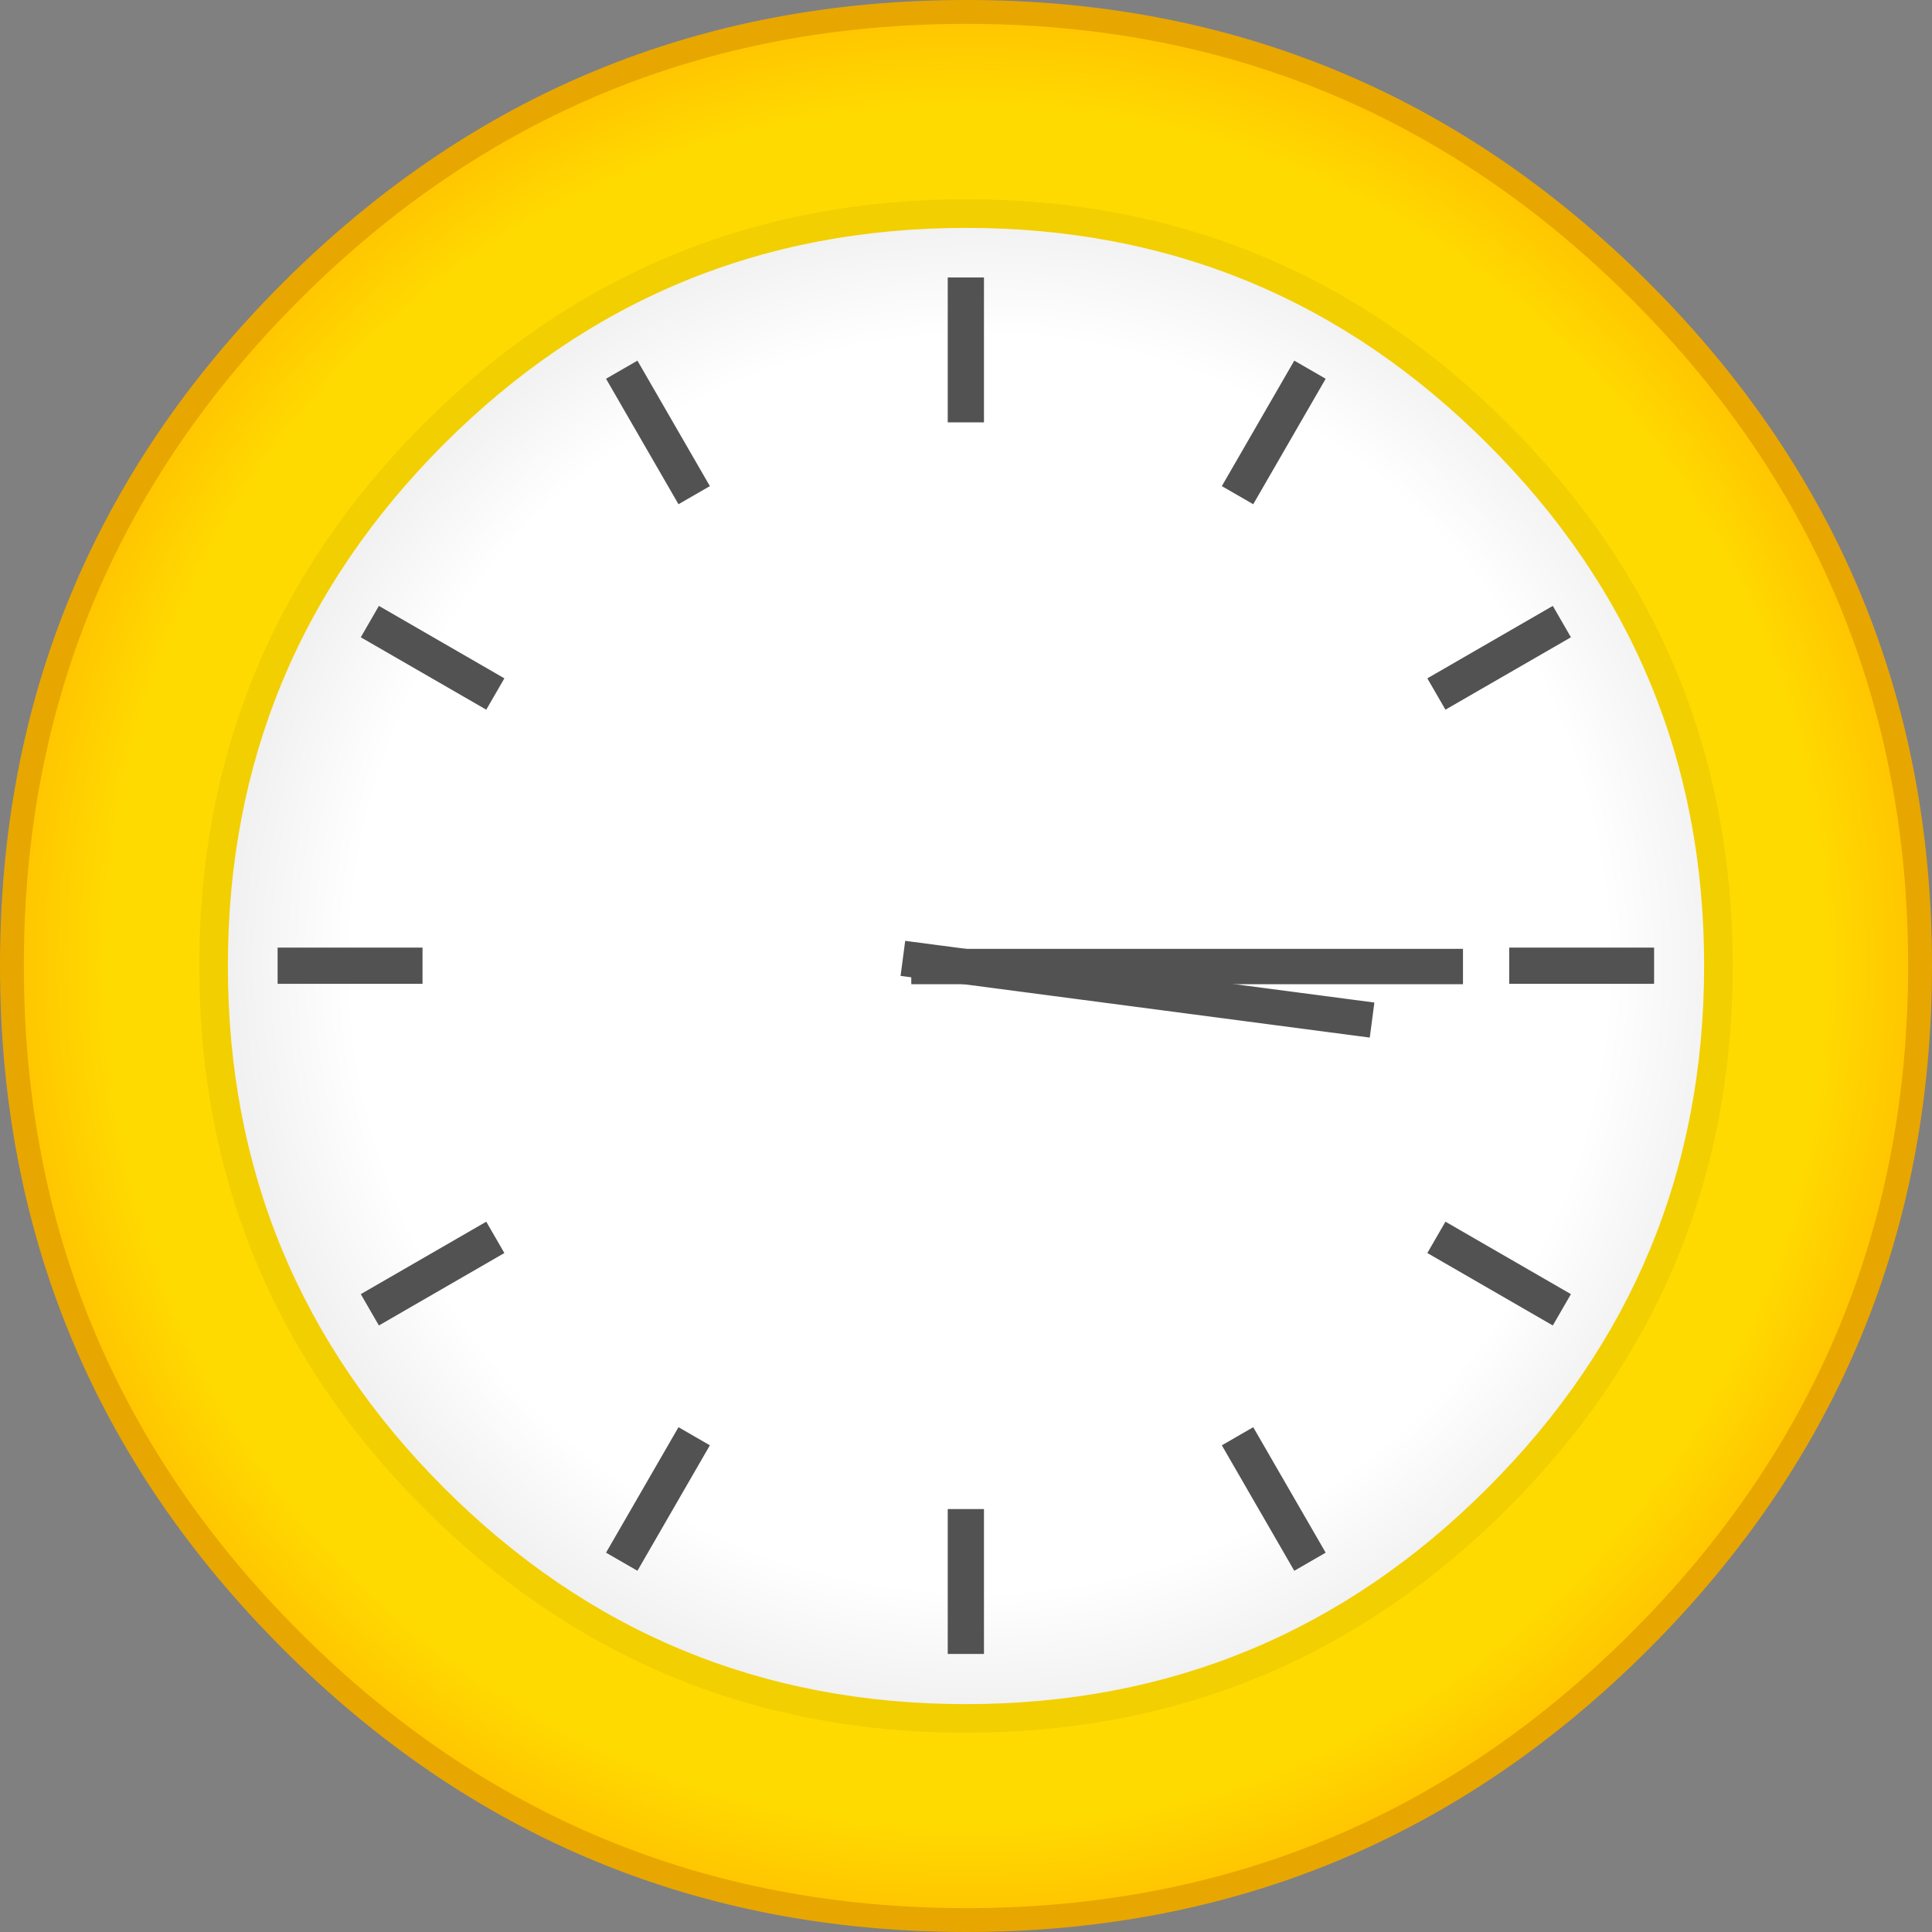
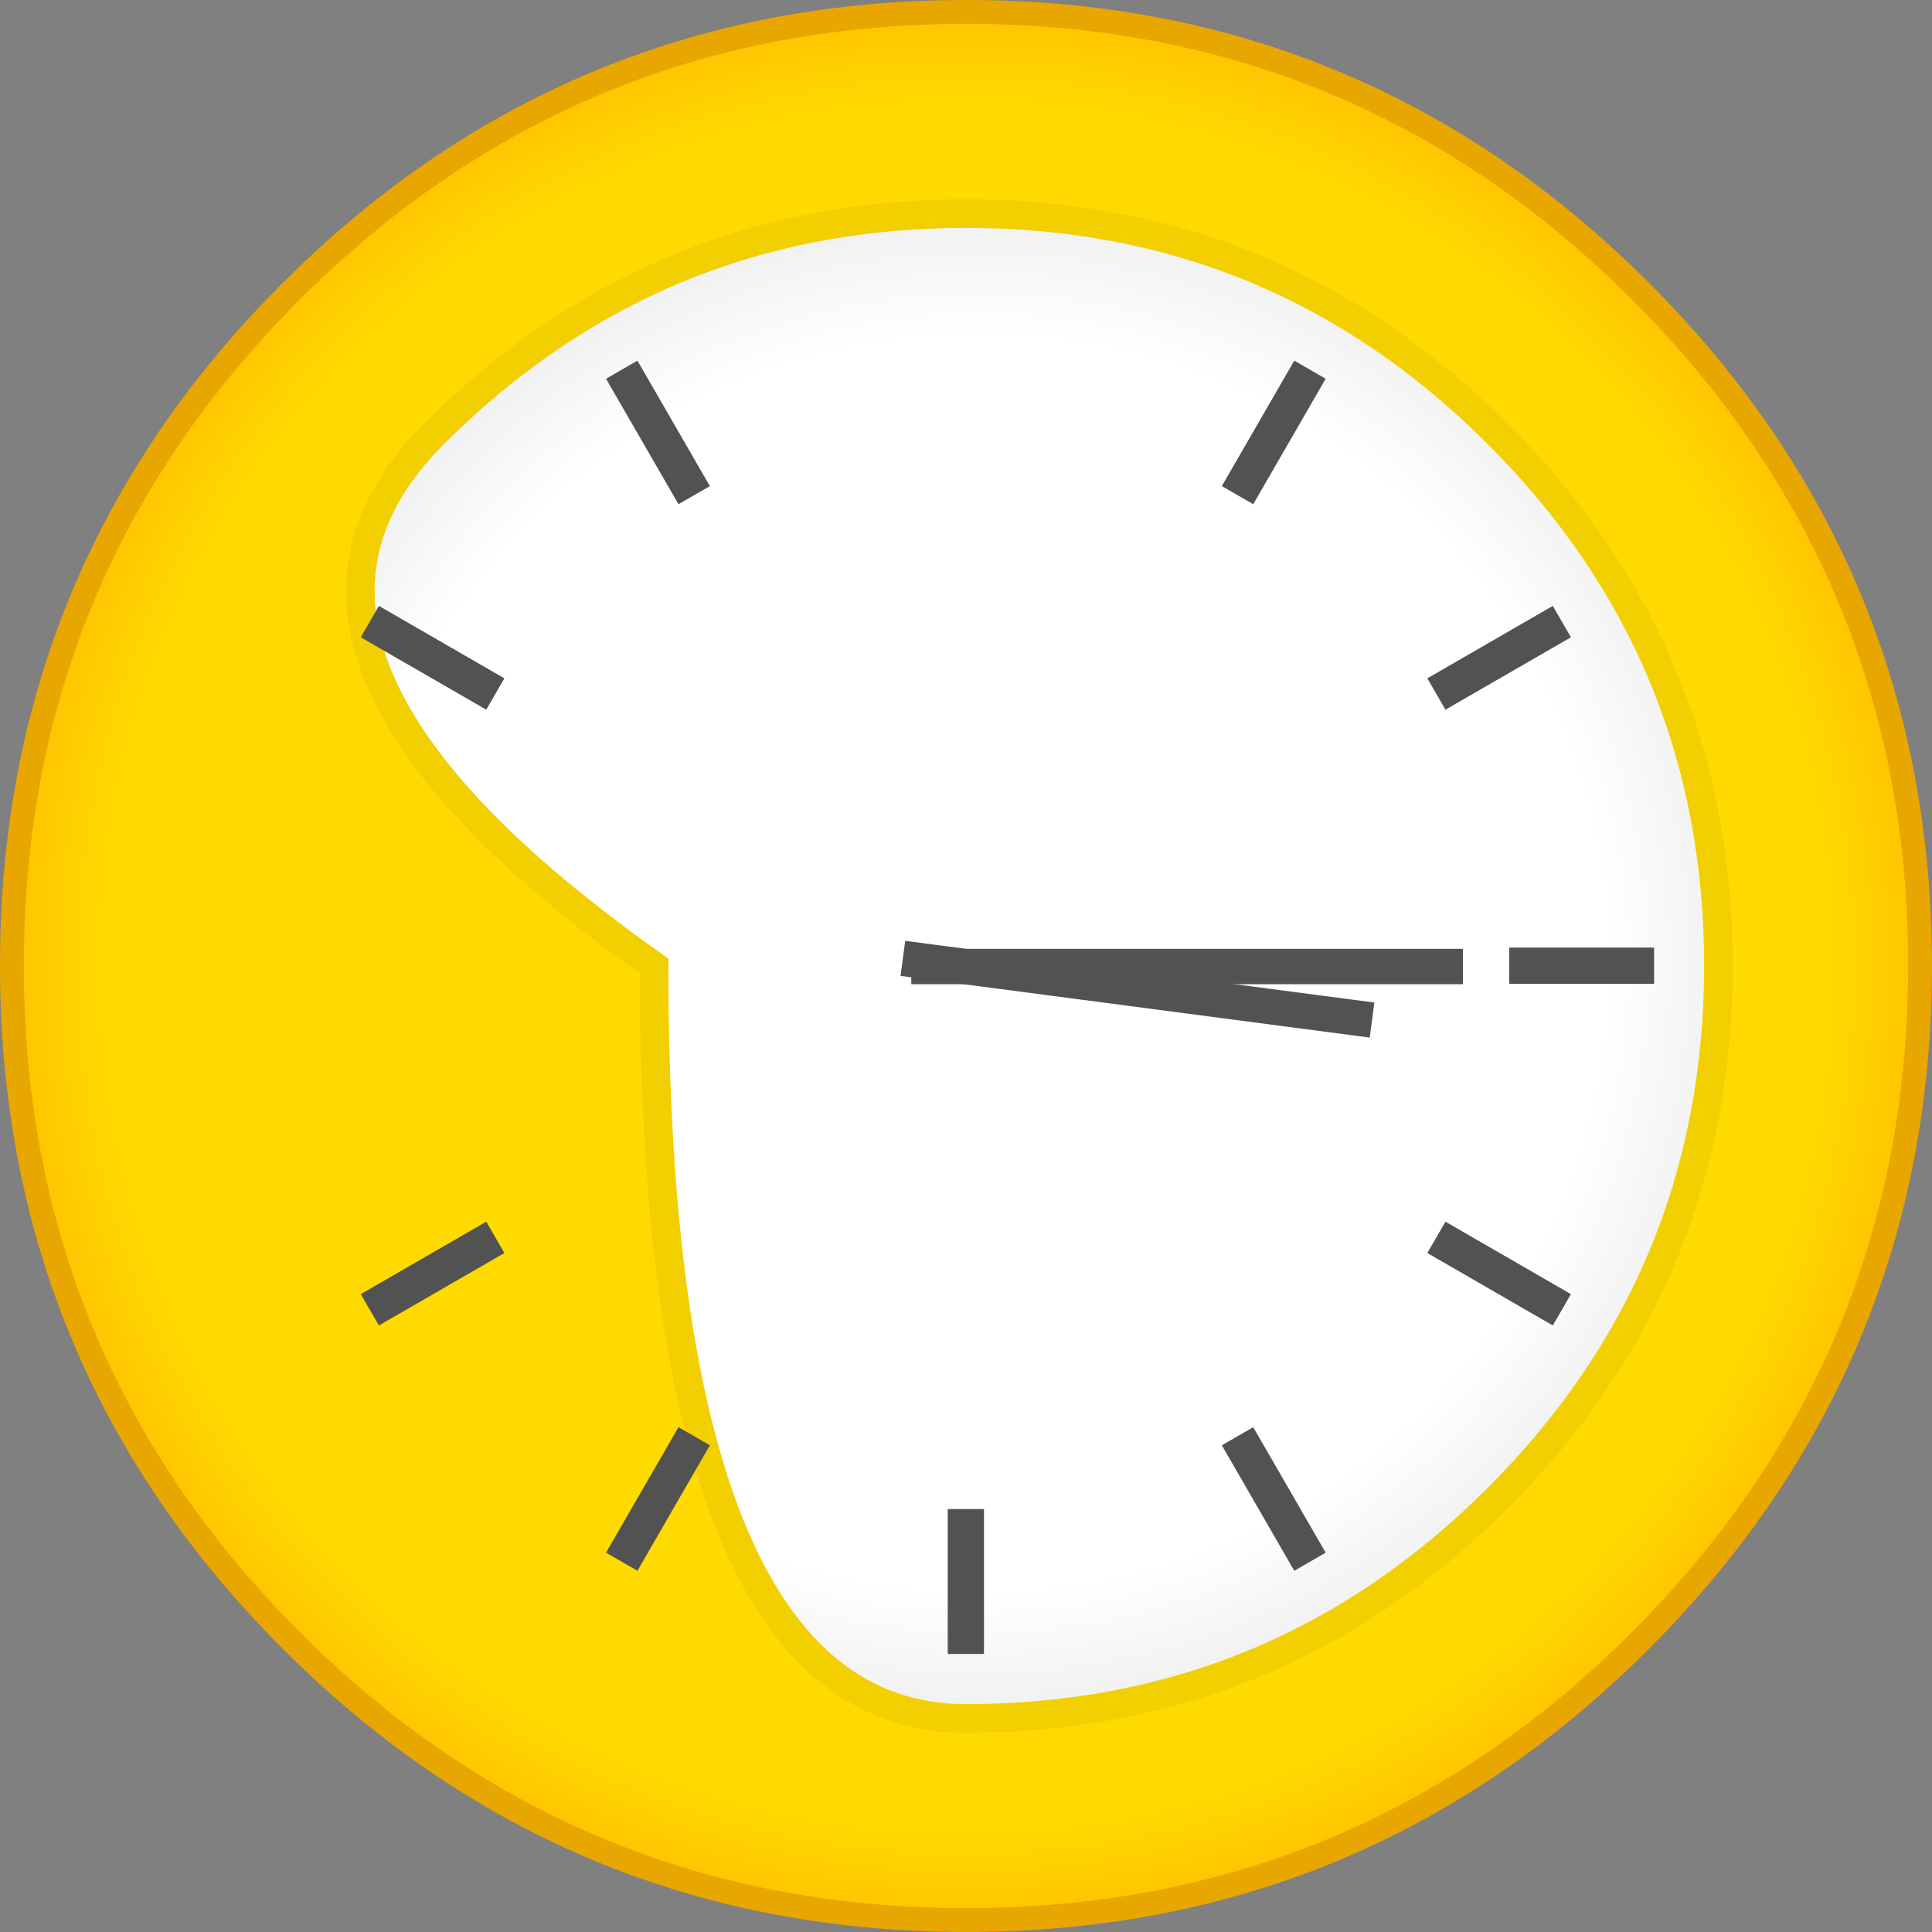
<svg xmlns="http://www.w3.org/2000/svg" viewBox="0 0 400.02 400.02">
  <rect x="0" y="0" width="400.02" height="400.02" fill="#808080" stroke="none" />
  <defs>
    <radialGradient id="New_Gradient_Swatch_1" data-name="New Gradient Swatch 1" cx="200.01" cy="200.01" r="197.54" gradientUnits="userSpaceOnUse">
      <stop offset="0.9" stop-color="#ffda00" />
      <stop offset="1" stop-color="#ffc400" />
    </radialGradient>
    <radialGradient id="New_Gradient_Swatch_3" data-name="New Gradient Swatch 3" cx="1274.89" cy="-273.87" r="326.06" gradientTransform="translate(-409.13 330.87) scale(0.48)" gradientUnits="userSpaceOnUse">
      <stop offset="0.83" stop-color="#fff" />
      <stop offset="1" stop-color="#f0f0f0" />
    </radialGradient>
  </defs>
  <g id="レイヤー_2" data-name="レイヤー 2">
    <g id="_3:15" data-name="3:15">
      <g>
        <path d="M397.55,200q0-81.81-57.89-139.7T200,2.47q-81.81,0-139.7,57.84T2.47,200q0,81.81,57.84,139.65T200,397.55q81.81,0,139.65-57.89T397.55,200Z" style="stroke: #e8a600;stroke-width: 4.939px;fill: url(#New_Gradient_Swatch_1)" />
-         <path d="M310.13,89.85Q264.53,44.21,200,44.22T89.82,89.85Q44.22,135.51,44.22,200t45.6,110.15Q135.47,355.82,200,355.8t110.12-45.64Q355.78,264.52,355.8,200T310.13,89.85Z" style="stroke: #f2cf00;stroke-width: 5.926px;fill: url(#New_Gradient_Swatch_3)" />
+         <path d="M310.13,89.85Q264.53,44.21,200,44.22T89.82,89.85t45.6,110.15Q135.47,355.82,200,355.8t110.12-45.64Q355.78,264.52,355.8,200T310.13,89.85Z" style="stroke: #f2cf00;stroke-width: 5.926px;fill: url(#New_Gradient_Swatch_3)" />
        <path d="M201.76,198.26a2.49,2.49,0,1,0,.72,1.75,2.41,2.41,0,0,0-.72-1.75Z" style="fill: #525252" />
        <g>
-           <polygon points="203.73 87.45 203.73 57.45 196.23 57.45 196.23 87.45 203.73 87.45 203.73 87.45" style="fill: #525252" />
          <polygon points="259.48 104.4 274.48 78.42 267.98 74.67 252.98 100.65 259.48 104.4 259.48 104.4" style="fill: #525252" />
          <polygon points="299.28 146.94 325.26 131.95 321.51 125.45 295.53 140.45 299.28 146.94 299.28 146.94" style="fill: #525252" />
          <polygon points="312.48 203.7 342.48 203.7 342.48 196.2 312.48 196.2 312.48 203.7 312.48 203.7" style="fill: #525252" />
          <polygon points="295.53 259.44 321.51 274.44 325.26 267.95 299.28 252.95 295.53 259.44 295.53 259.44" style="fill: #525252" />
          <polygon points="252.98 299.25 267.98 325.23 274.48 321.48 259.48 295.5 252.98 299.25 252.98 299.25" style="fill: #525252" />
          <polygon points="196.23 312.45 196.23 342.45 203.73 342.45 203.73 312.45 196.23 312.45 196.23 312.45" style="fill: #525252" />
          <polygon points="140.48 295.5 125.48 321.48 131.98 325.23 146.98 299.25 140.48 295.5 140.48 295.5" style="fill: #525252" />
          <polygon points="100.68 252.95 74.7 267.95 78.45 274.44 104.43 259.44 100.68 252.95 100.68 252.95" style="fill: #525252" />
-           <polygon points="87.48 196.2 57.48 196.2 57.48 203.7 87.48 203.7 87.48 196.2 87.48 196.2" style="fill: #525252" />
          <polygon points="104.43 140.45 78.45 125.45 74.7 131.95 100.68 146.94 104.43 140.45 104.43 140.45" style="fill: #525252" />
          <polygon points="146.98 100.65 131.98 74.67 125.48 78.42 140.48 104.4 146.98 100.65 146.98 100.65" style="fill: #525252" />
        </g>
      </g>
      <rect x="188.68" y="196.46" width="114.23" height="7.32" style="fill: #525252" />
      <rect x="231.86" y="155.83" width="7.32" height="97.98" transform="translate(1.74 411.63) rotate(-82.51)" style="fill: #525252" />
    </g>
  </g>
</svg>